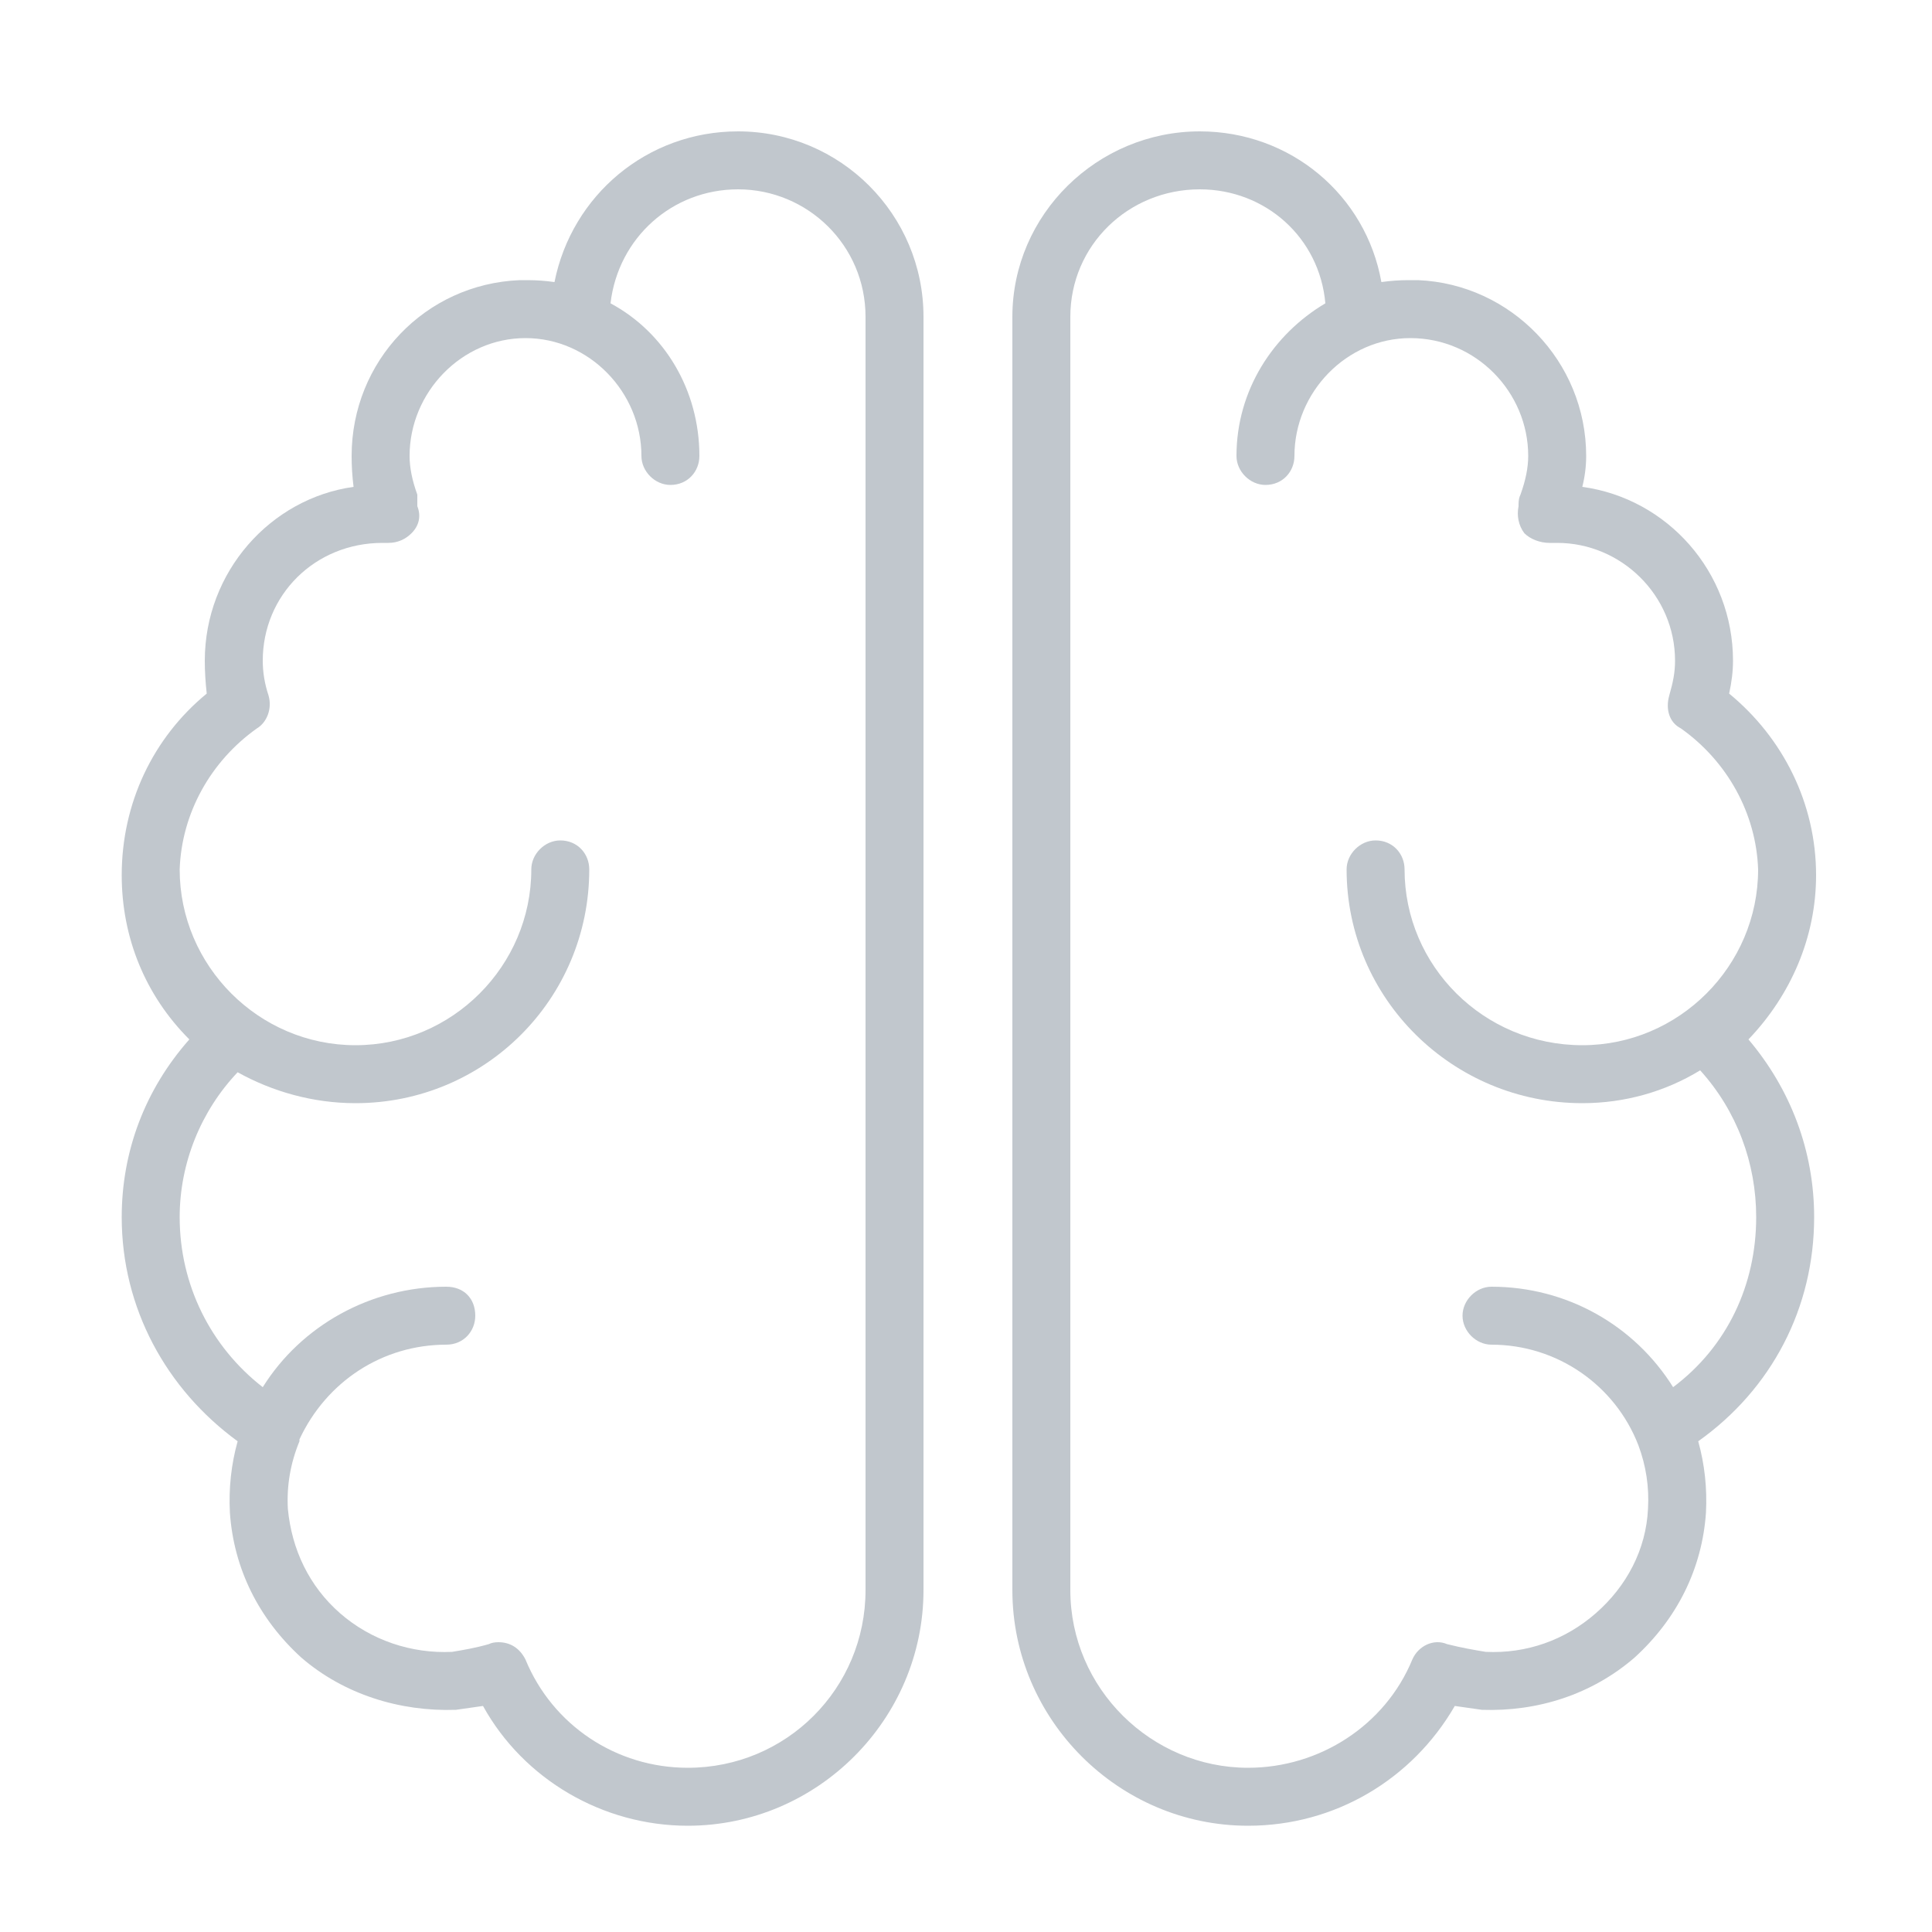
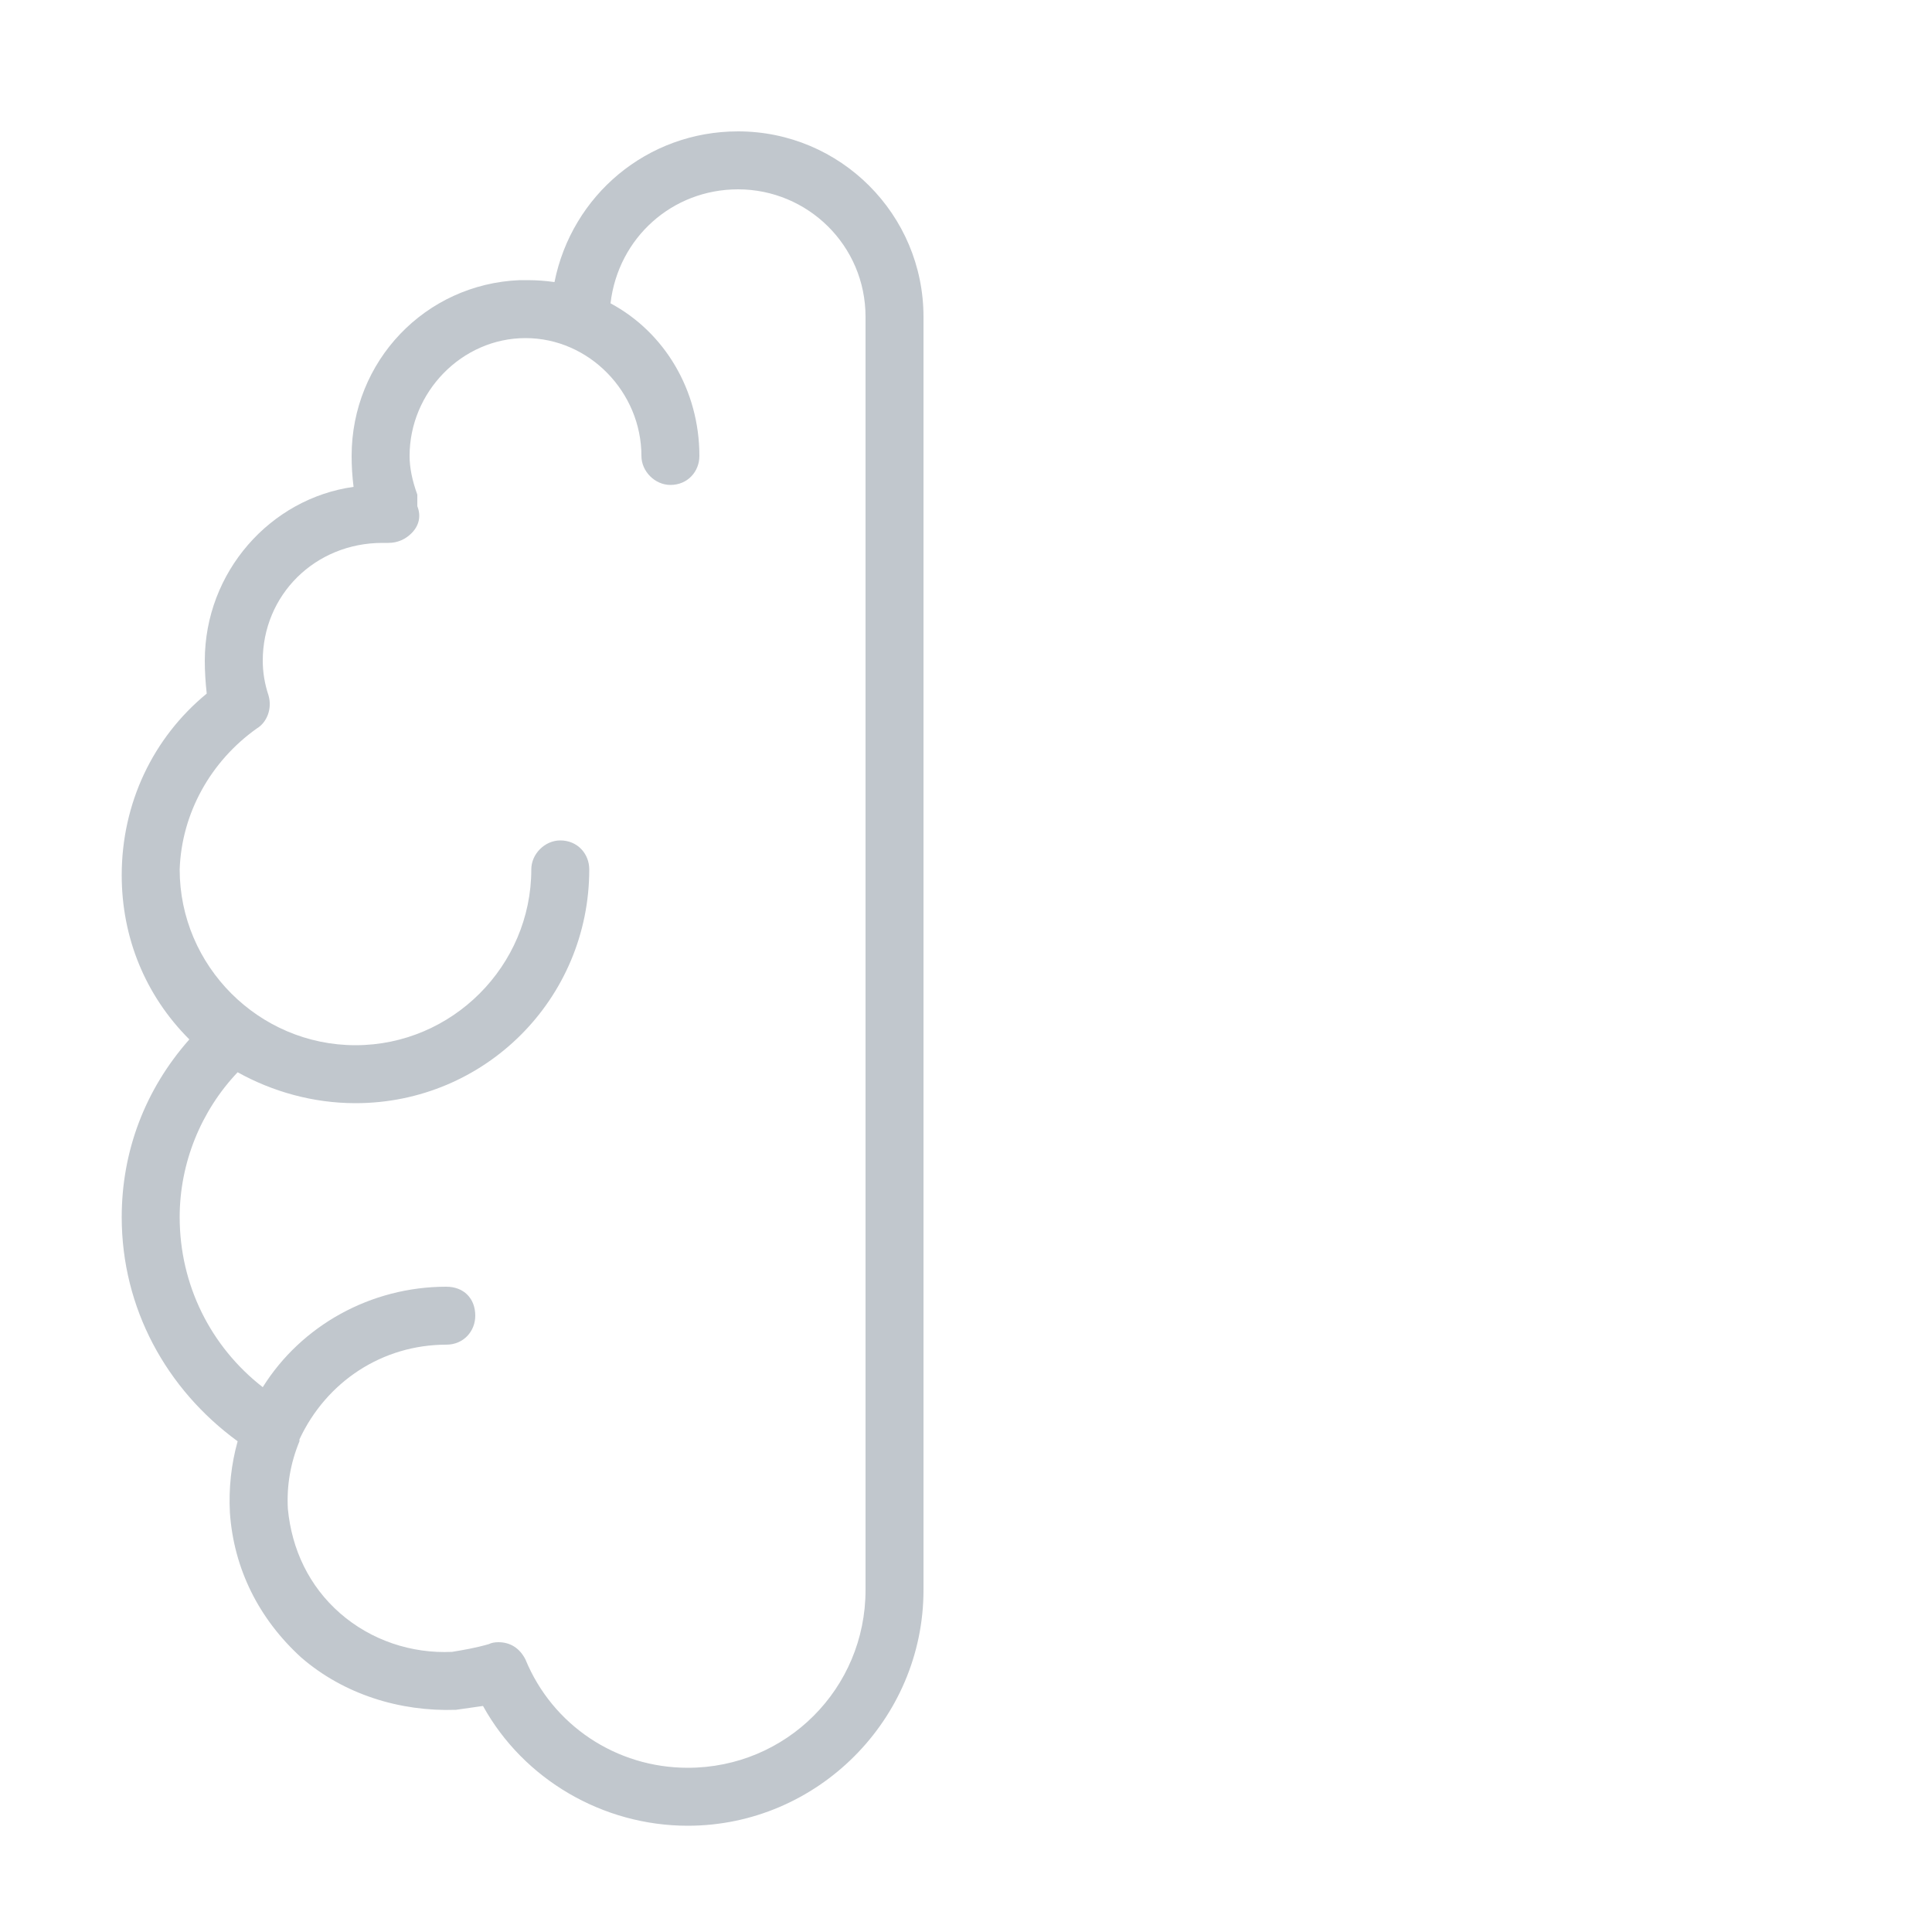
<svg xmlns="http://www.w3.org/2000/svg" version="1.2" viewBox="0 0 100 100" width="100" height="100">
  <style>.a{fill:#c1c7cd}</style>
-   <path class="a" d="m94 45.3c0-3.7-1.7-7.1-4.5-9.4q0.2-0.9 0.2-1.7c0-4.6-3.4-8.4-7.8-9q0.2-0.8 0.2-1.6c0-4.9-3.9-8.9-8.7-9.1q-0.1 0-0.2 0-0.1 0-0.2 0 0 0-0.1 0-0.7 0-1.4 0.1c-0.8-4.5-4.7-7.8-9.4-7.8-5.3 0-9.7 4.3-9.7 9.6v65.9c0 6.7 5.5 12.2 12.2 12.2 4.5 0 8.5-2.4 10.7-6.2q0.7 0.1 1.4 0.2c2.9 0.1 5.7-0.8 7.9-2.7 2.2-2 3.5-4.6 3.7-7.5q0.1-1.9-0.4-3.7c3.8-2.7 6-6.9 6-11.6 0-3.4-1.2-6.6-3.4-9.2 2.2-2.3 3.5-5.3 3.5-8.5zm-3.1 17.7c0 3.5-1.5 6.7-4.3 8.8-2-3.2-5.5-5.2-9.4-5.2-0.8 0-1.5 0.7-1.5 1.5 0 0.8 0.7 1.5 1.5 1.5 3.4 0 6.4 2.1 7.6 5.2q0.6 1.6 0.5 3.3c-0.1 2.1-1.1 4-2.7 5.4-1.6 1.4-3.6 2.1-5.7 2-0.6-0.1-1.2-0.2-2-0.4-0.7-0.3-1.5 0.1-1.8 0.8-1.4 3.4-4.8 5.6-8.5 5.6-5 0-9.2-4.1-9.2-9.2v-65.9c0-3.7 3-6.6 6.7-6.6 3.4 0 6.2 2.5 6.5 5.9-2.7 1.6-4.6 4.5-4.6 7.9 0 0.8 0.7 1.5 1.5 1.5 0.9 0 1.5-0.7 1.5-1.5 0-3.3 2.7-6.1 6-6.1 3.4 0 6.1 2.8 6.1 6.1q0 0.9-0.4 2-0.1 0.2-0.1 0.5 0 0 0 0.1 0 0 0 0c-0.1 0.5 0 1 0.3 1.4 0.3 0.3 0.8 0.5 1.3 0.5 0.1 0 0.2 0 0.4 0 3.3 0 6.1 2.7 6.1 6.1 0 0.6-0.1 1.1-0.3 1.8-0.2 0.7 0 1.4 0.6 1.7 2.4 1.7 3.9 4.4 4 7.3q0 0 0 0c0 5-4.1 9.1-9.1 9.1-5.1 0-9.2-4.1-9.2-9.1 0-0.8-0.6-1.5-1.5-1.5-0.8 0-1.5 0.7-1.5 1.5 0 6.7 5.5 12.1 12.2 12.1 2.2 0 4.3-0.6 6.1-1.7 1.9 2.1 2.9 4.8 2.9 7.6z" />
  <path class="a" d="m38.2 6.8c-4.7 0-8.6 3.3-9.5 7.8q-0.7-0.1-1.4-0.1 0 0-0.1 0 0 0-0.1 0-0.1 0-0.2 0c-4.9 0.2-8.7 4.2-8.7 9.1q0 0.8 0.1 1.6c-4.3 0.6-7.7 4.4-7.7 9q0 0.8 0.1 1.7c-2.8 2.3-4.4 5.7-4.4 9.4 0 3.2 1.2 6.2 3.5 8.5-2.3 2.6-3.5 5.8-3.5 9.2 0 4.7 2.3 8.9 6 11.6q-0.5 1.8-0.4 3.7c0.2 2.9 1.5 5.5 3.7 7.5 2.2 1.9 5.1 2.8 8 2.7q0.7-0.1 1.4-0.2c2.1 3.8 6.2 6.2 10.6 6.2 6.7 0 12.2-5.5 12.2-12.2v-65.9c0-5.3-4.3-9.6-9.6-9.6zm6.6 75.5c0 5.1-4.1 9.2-9.2 9.2-3.7 0-7-2.2-8.4-5.6-0.3-0.6-0.8-0.9-1.4-0.9q-0.3 0-0.5 0.1c-0.7 0.2-1.3 0.3-1.9 0.4-2.1 0.1-4.2-0.6-5.8-2-1.6-1.4-2.5-3.3-2.7-5.4q-0.1-1.8 0.6-3.5 0-0.1 0-0.1c1.4-3 4.3-4.9 7.6-4.9 0.9 0 1.5-0.7 1.5-1.5 0-0.9-0.6-1.5-1.5-1.5-3.9 0-7.5 2-9.5 5.2-2.7-2.1-4.3-5.3-4.3-8.8 0-2.8 1.1-5.5 3-7.5 1.8 1 3.9 1.6 6.1 1.6 6.7 0 12.1-5.4 12.1-12.1 0-0.8-0.6-1.5-1.5-1.5-0.8 0-1.5 0.7-1.5 1.5 0 5-4.1 9.1-9.1 9.1-5 0-9.1-4.1-9.1-9.1q0 0 0 0c0.1-2.9 1.6-5.6 4-7.3 0.5-0.3 0.8-1 0.6-1.7-0.2-0.6-0.3-1.2-0.3-1.8 0-3.4 2.7-6.1 6.2-6.1q0 0 0 0 0.1 0 0.3 0c0.5 0 0.9-0.2 1.2-0.5 0.4-0.4 0.5-0.9 0.3-1.4q0 0 0 0 0-0.1 0-0.1 0-0.3 0-0.5-0.4-1.1-0.4-2c0-3.3 2.7-6.1 6-6.1 3.3 0 6 2.8 6 6.1 0 0.8 0.7 1.5 1.5 1.5 0.9 0 1.5-0.7 1.5-1.5 0-3.4-1.8-6.4-4.6-7.9 0.4-3.4 3.2-5.9 6.6-5.9 3.6 0 6.6 2.9 6.6 6.6 0 0 0 65.9 0 65.9z" />
</svg>